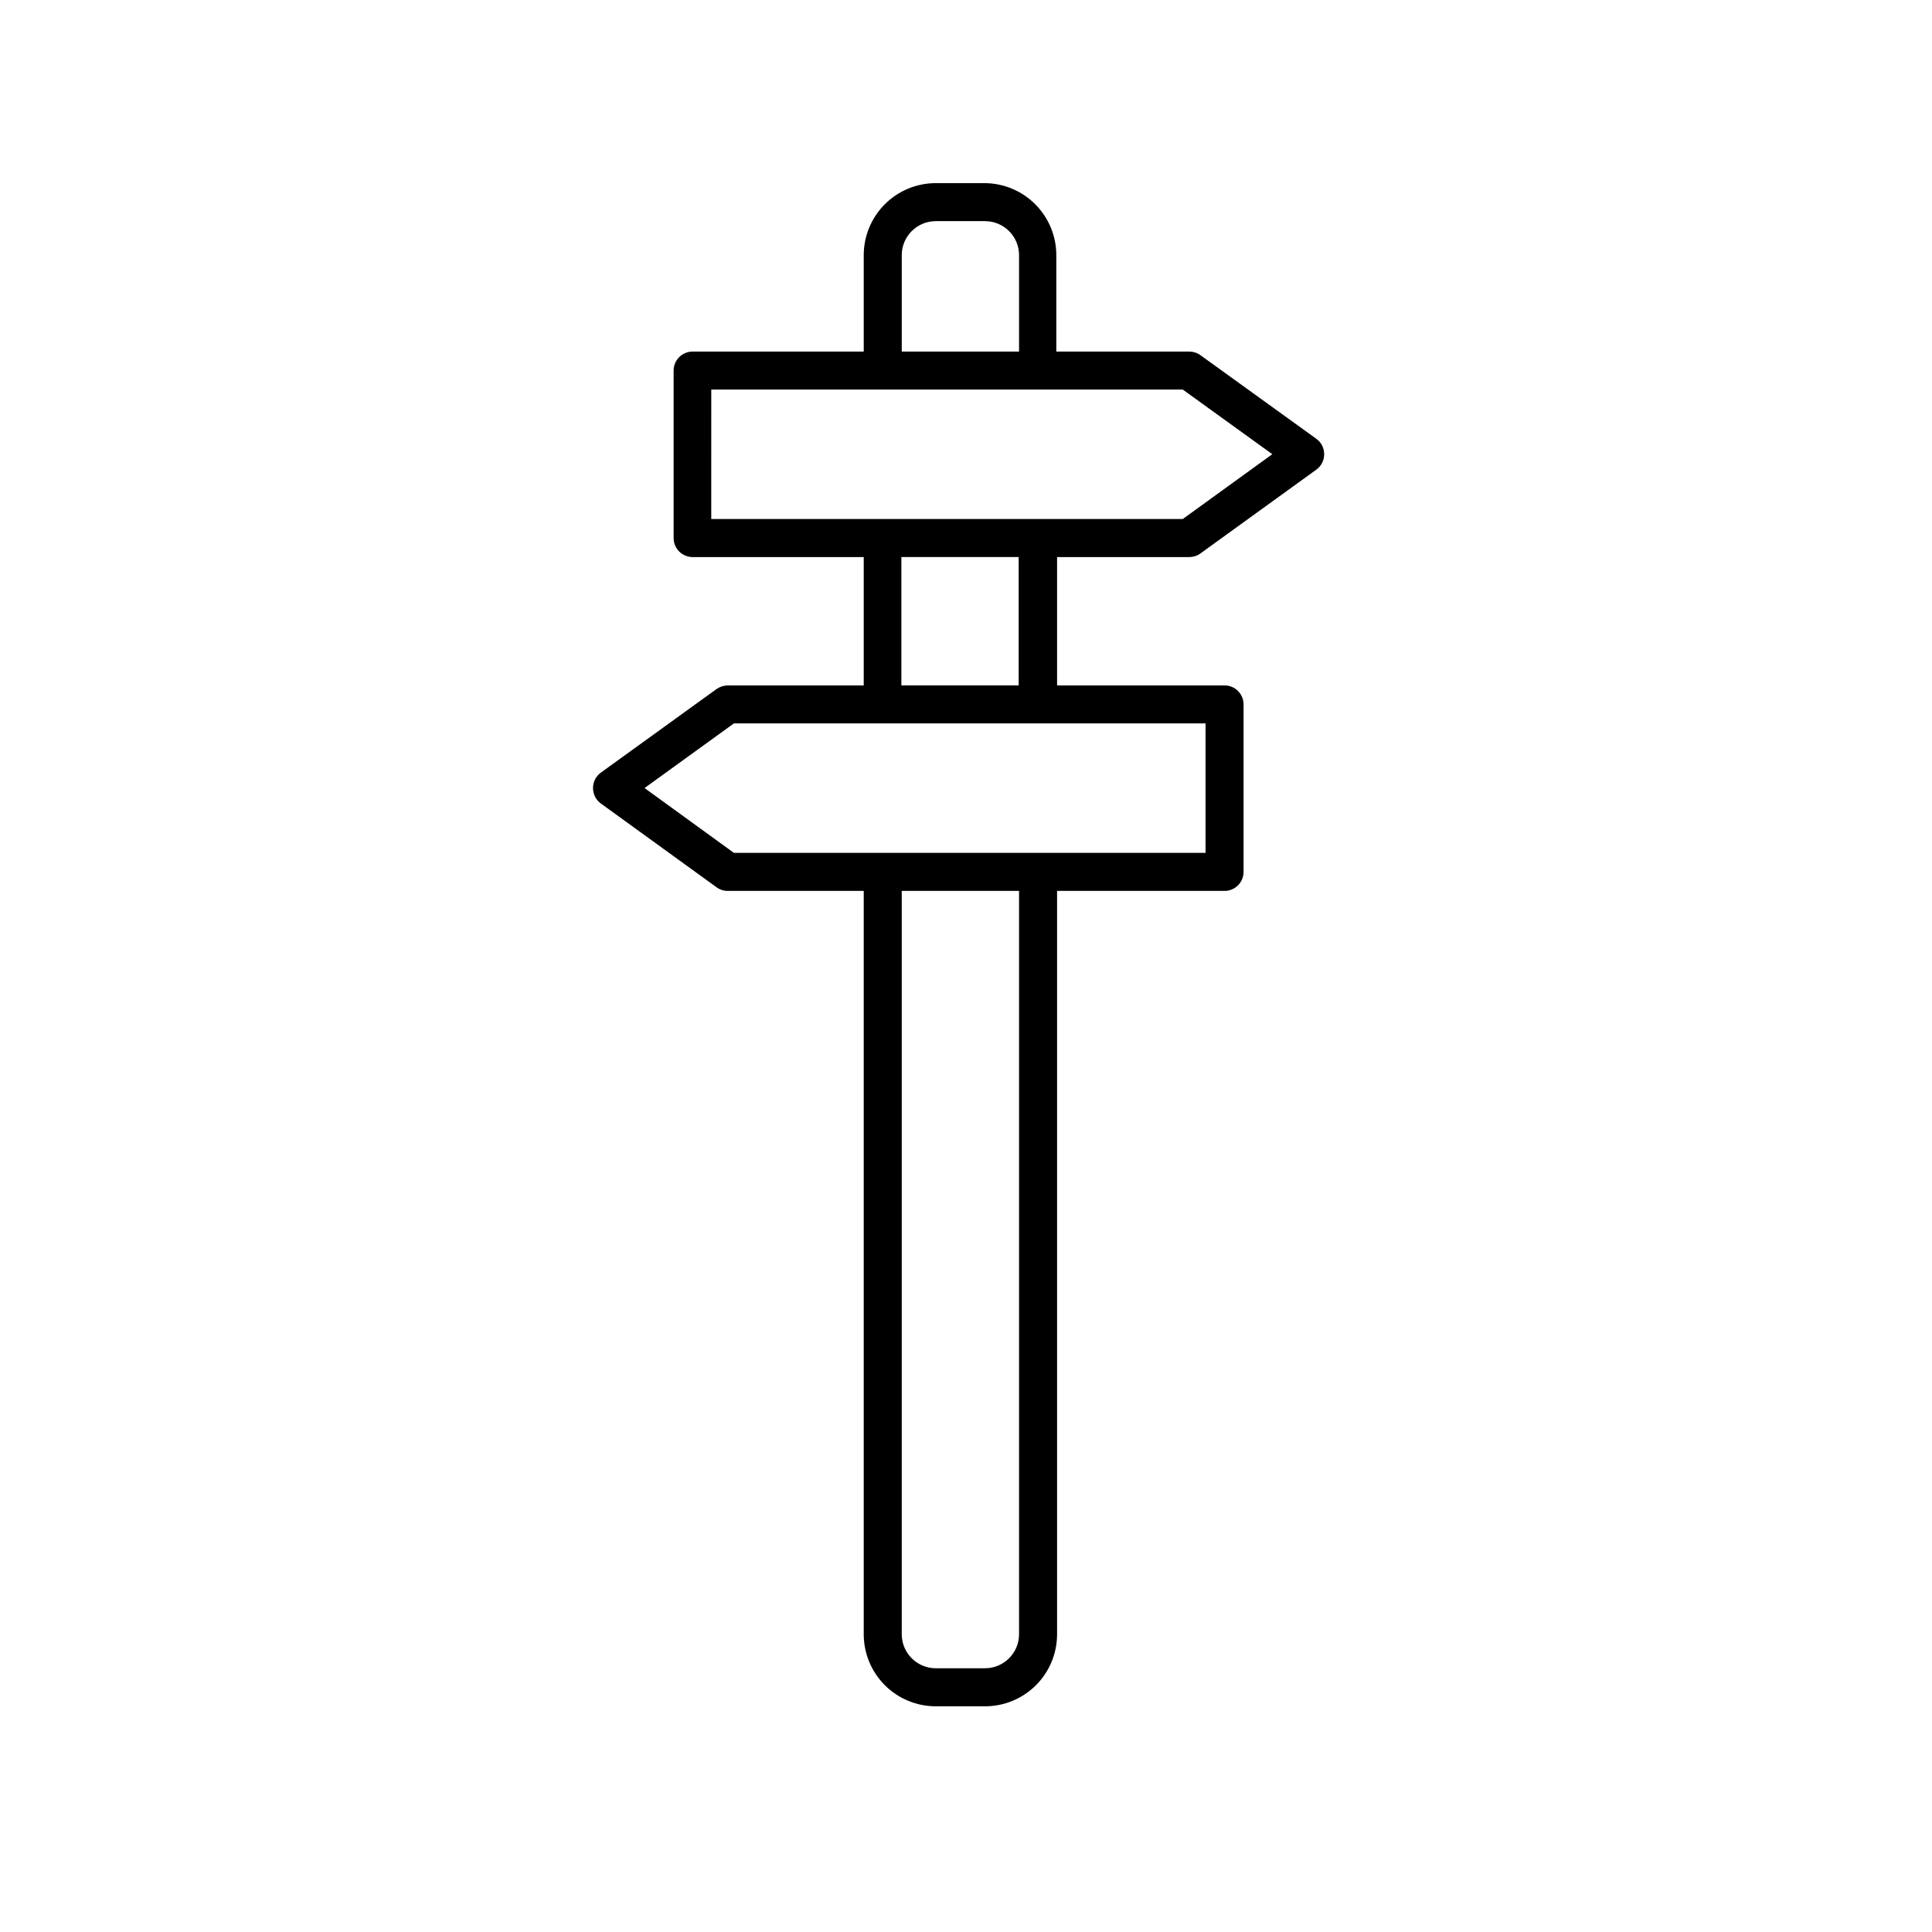
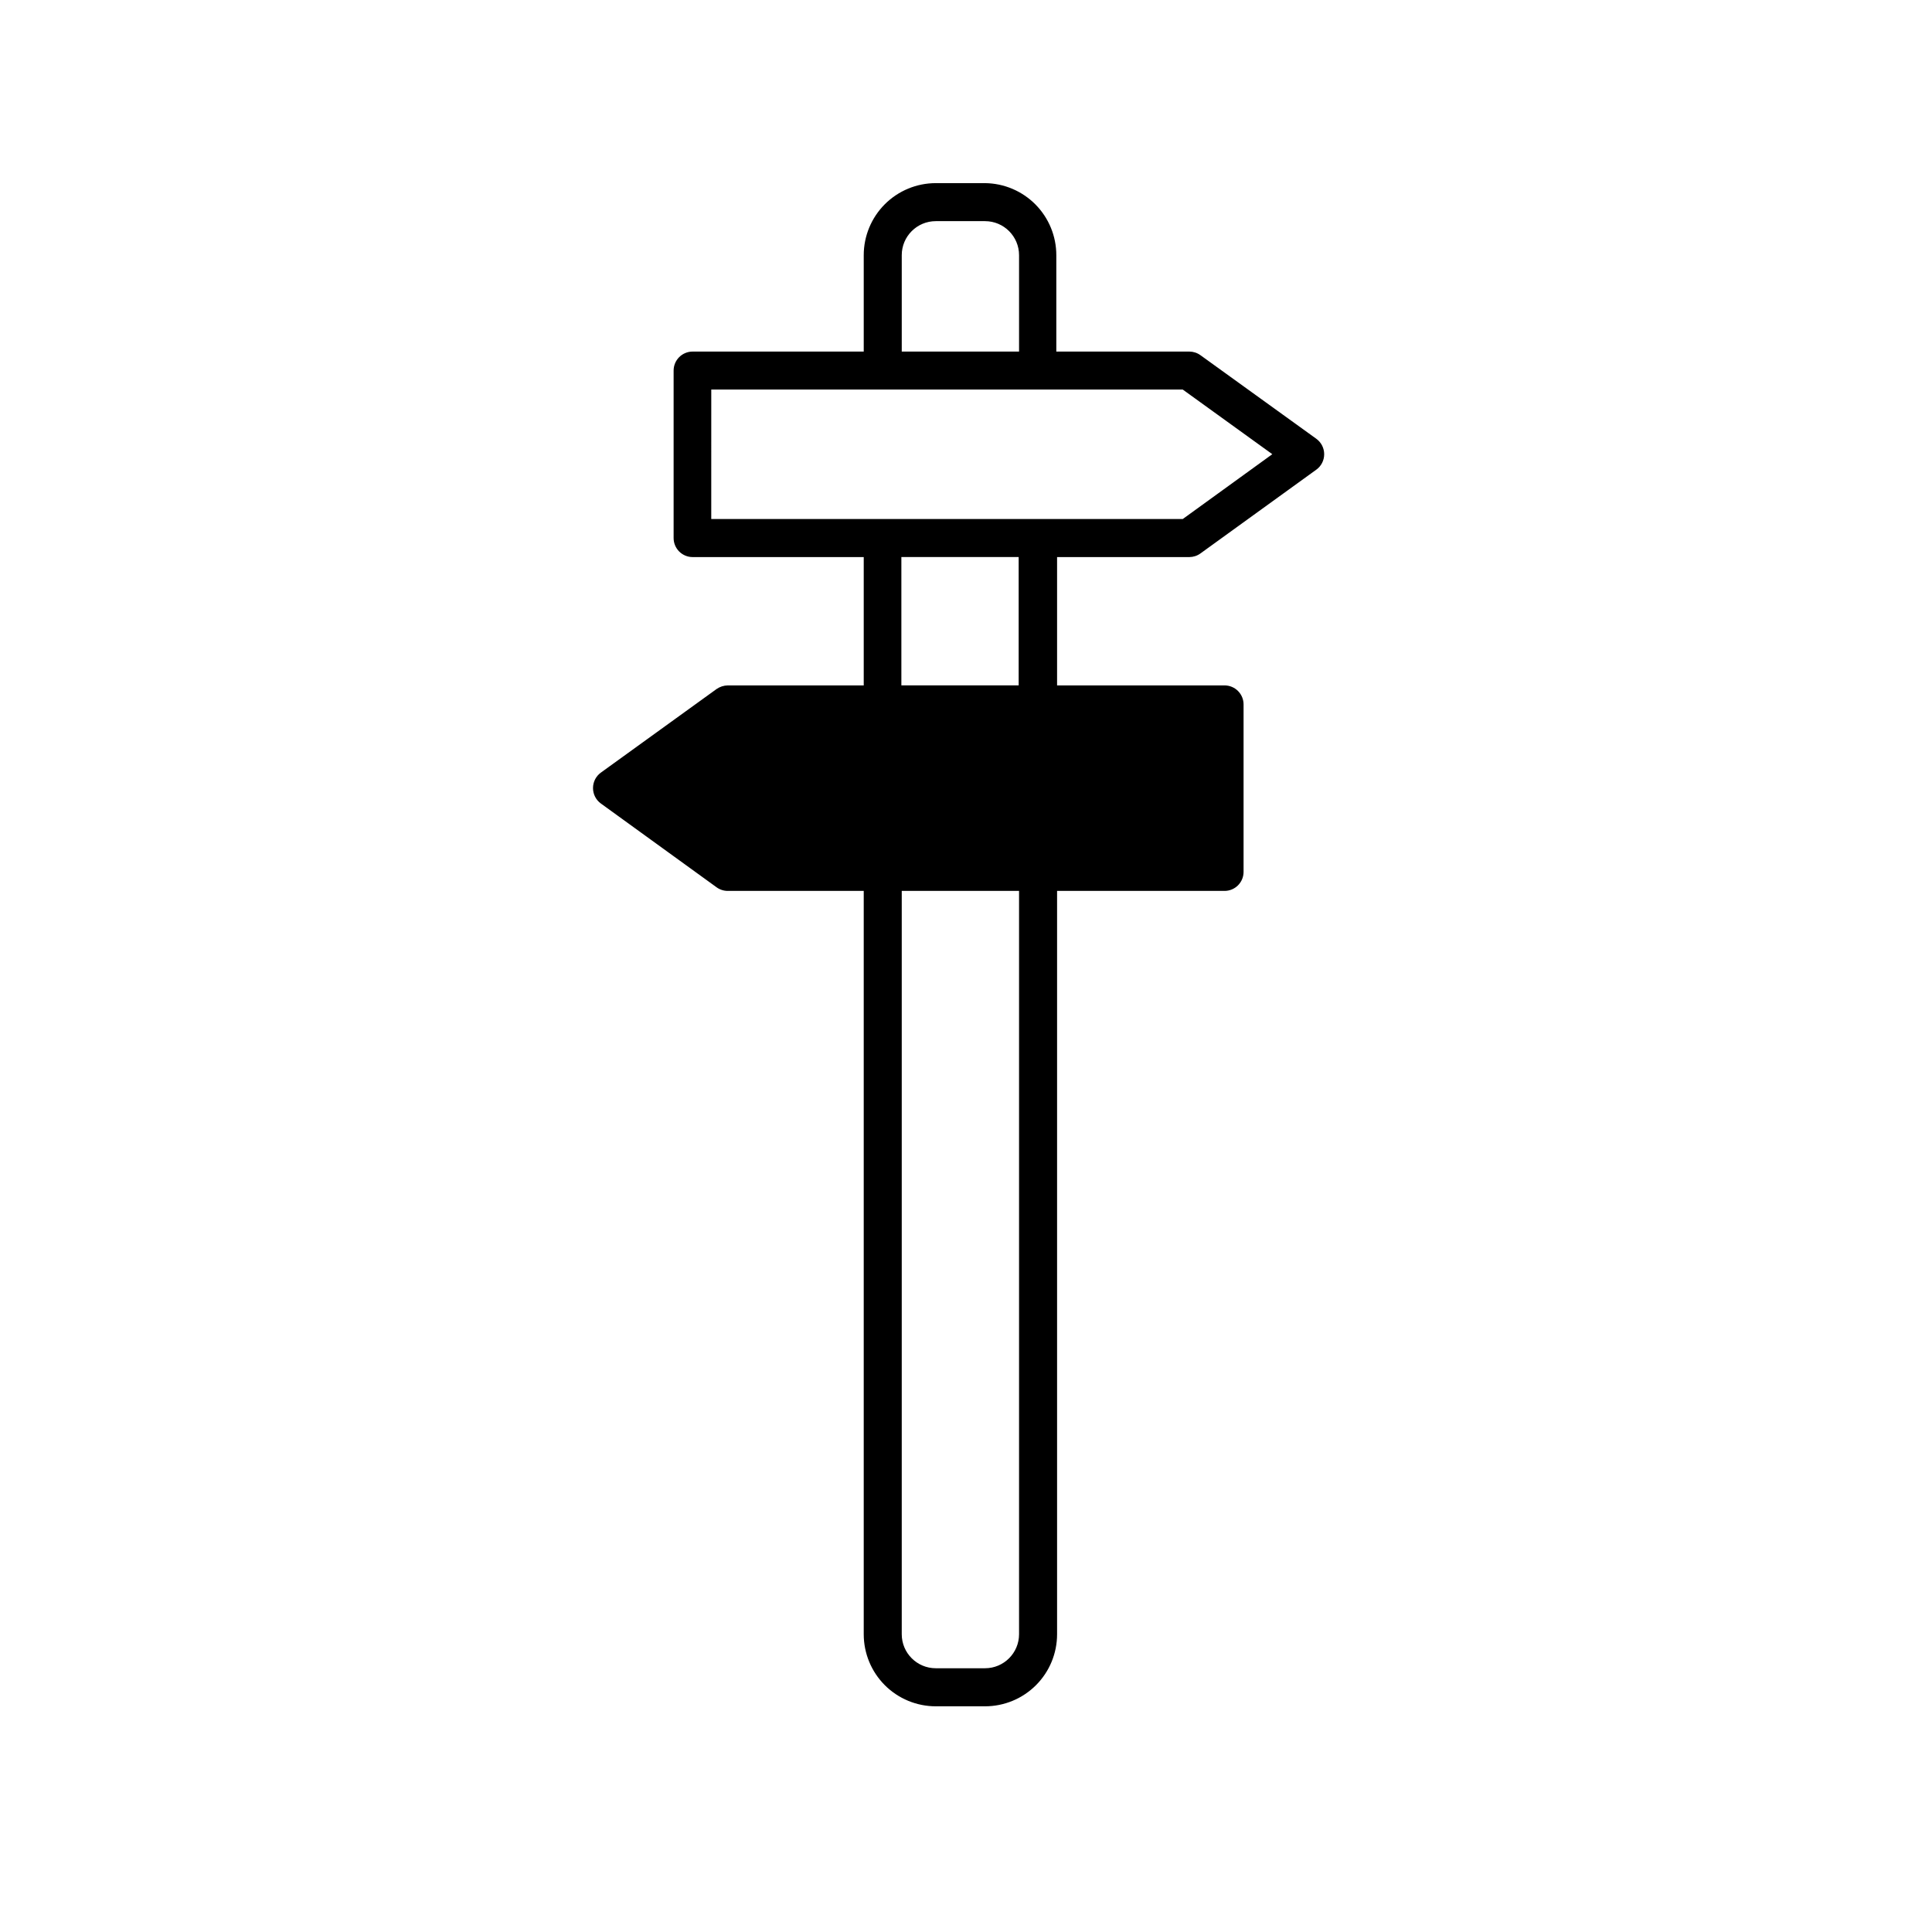
<svg xmlns="http://www.w3.org/2000/svg" fill="#000000" width="800px" height="800px" version="1.1" viewBox="144 144 512 512">
-   <path d="m459.2 291.63c1.051-0.008 2.074-0.34 2.922-0.957l30.73-22.219h0.004c1.301-0.949 2.07-2.469 2.066-4.082 0.004-1.609-0.766-3.129-2.066-4.078l-30.73-22.168h-0.004c-0.848-0.617-1.871-0.949-2.922-0.957h-35.266v-25.543c0-5.031-1.984-9.855-5.519-13.434-3.539-3.574-8.344-5.609-13.375-5.66h-13.047c-5.066 0-9.922 2.012-13.504 5.59-3.578 3.582-5.59 8.438-5.59 13.504v25.543h-45.344c-2.781 0-5.039 2.254-5.039 5.039v44.387-0.004c0 1.336 0.531 2.617 1.477 3.562 0.945 0.945 2.227 1.477 3.562 1.477h45.344v34.008h-36.023c-1.062 0.016-2.098 0.348-2.973 0.957l-30.684 22.168c-1.301 0.949-2.066 2.469-2.062 4.082-0.004 1.609 0.762 3.129 2.062 4.078l30.684 22.219c0.863 0.625 1.906 0.961 2.973 0.957h36.023v196.99c0 5.066 2.012 9.922 5.59 13.504 3.582 3.582 8.438 5.594 13.504 5.594h13.047c5.066 0 9.922-2.012 13.504-5.594 3.582-3.582 5.594-8.438 5.594-13.504v-196.99h44.383c1.336 0 2.617-0.531 3.562-1.477 0.945-0.945 1.477-2.227 1.477-3.562v-44.383c0-1.336-0.531-2.617-1.477-3.562-0.945-0.945-2.227-1.477-3.562-1.477h-44.383v-34.008zm-76.227-80.004c0-4.981 4.039-9.02 9.02-9.02h13.047c4.981 0 9.02 4.039 9.02 9.02v25.543h-31.086zm31.086 365.46v-0.004c0 4.981-4.039 9.02-9.02 9.02h-13.047c-4.981 0-9.02-4.039-9.02-9.02v-196.99h31.086zm49.422-241.38v34.309l-124.99 0.004-23.68-17.18 23.68-17.129zm-80.609-10.078v-34.004h31.086v34.008zm-50.383-44.082 0.004-34.309h124.95l23.73 17.129-23.73 17.18z" />
+   <path d="m459.2 291.63c1.051-0.008 2.074-0.34 2.922-0.957l30.73-22.219h0.004c1.301-0.949 2.07-2.469 2.066-4.082 0.004-1.609-0.766-3.129-2.066-4.078l-30.73-22.168h-0.004c-0.848-0.617-1.871-0.949-2.922-0.957h-35.266v-25.543c0-5.031-1.984-9.855-5.519-13.434-3.539-3.574-8.344-5.609-13.375-5.66h-13.047c-5.066 0-9.922 2.012-13.504 5.59-3.578 3.582-5.59 8.438-5.59 13.504v25.543h-45.344c-2.781 0-5.039 2.254-5.039 5.039v44.387-0.004c0 1.336 0.531 2.617 1.477 3.562 0.945 0.945 2.227 1.477 3.562 1.477h45.344v34.008h-36.023c-1.062 0.016-2.098 0.348-2.973 0.957l-30.684 22.168c-1.301 0.949-2.066 2.469-2.062 4.082-0.004 1.609 0.762 3.129 2.062 4.078l30.684 22.219c0.863 0.625 1.906 0.961 2.973 0.957h36.023v196.99c0 5.066 2.012 9.922 5.59 13.504 3.582 3.582 8.438 5.594 13.504 5.594h13.047c5.066 0 9.922-2.012 13.504-5.594 3.582-3.582 5.594-8.438 5.594-13.504v-196.99h44.383c1.336 0 2.617-0.531 3.562-1.477 0.945-0.945 1.477-2.227 1.477-3.562v-44.383c0-1.336-0.531-2.617-1.477-3.562-0.945-0.945-2.227-1.477-3.562-1.477h-44.383v-34.008zm-76.227-80.004c0-4.981 4.039-9.02 9.02-9.02h13.047c4.981 0 9.02 4.039 9.02 9.02v25.543h-31.086zm31.086 365.46v-0.004c0 4.981-4.039 9.02-9.02 9.02h-13.047c-4.981 0-9.02-4.039-9.02-9.02v-196.99h31.086zm49.422-241.38v34.309zm-80.609-10.078v-34.004h31.086v34.008zm-50.383-44.082 0.004-34.309h124.95l23.73 17.129-23.73 17.18z" />
</svg>